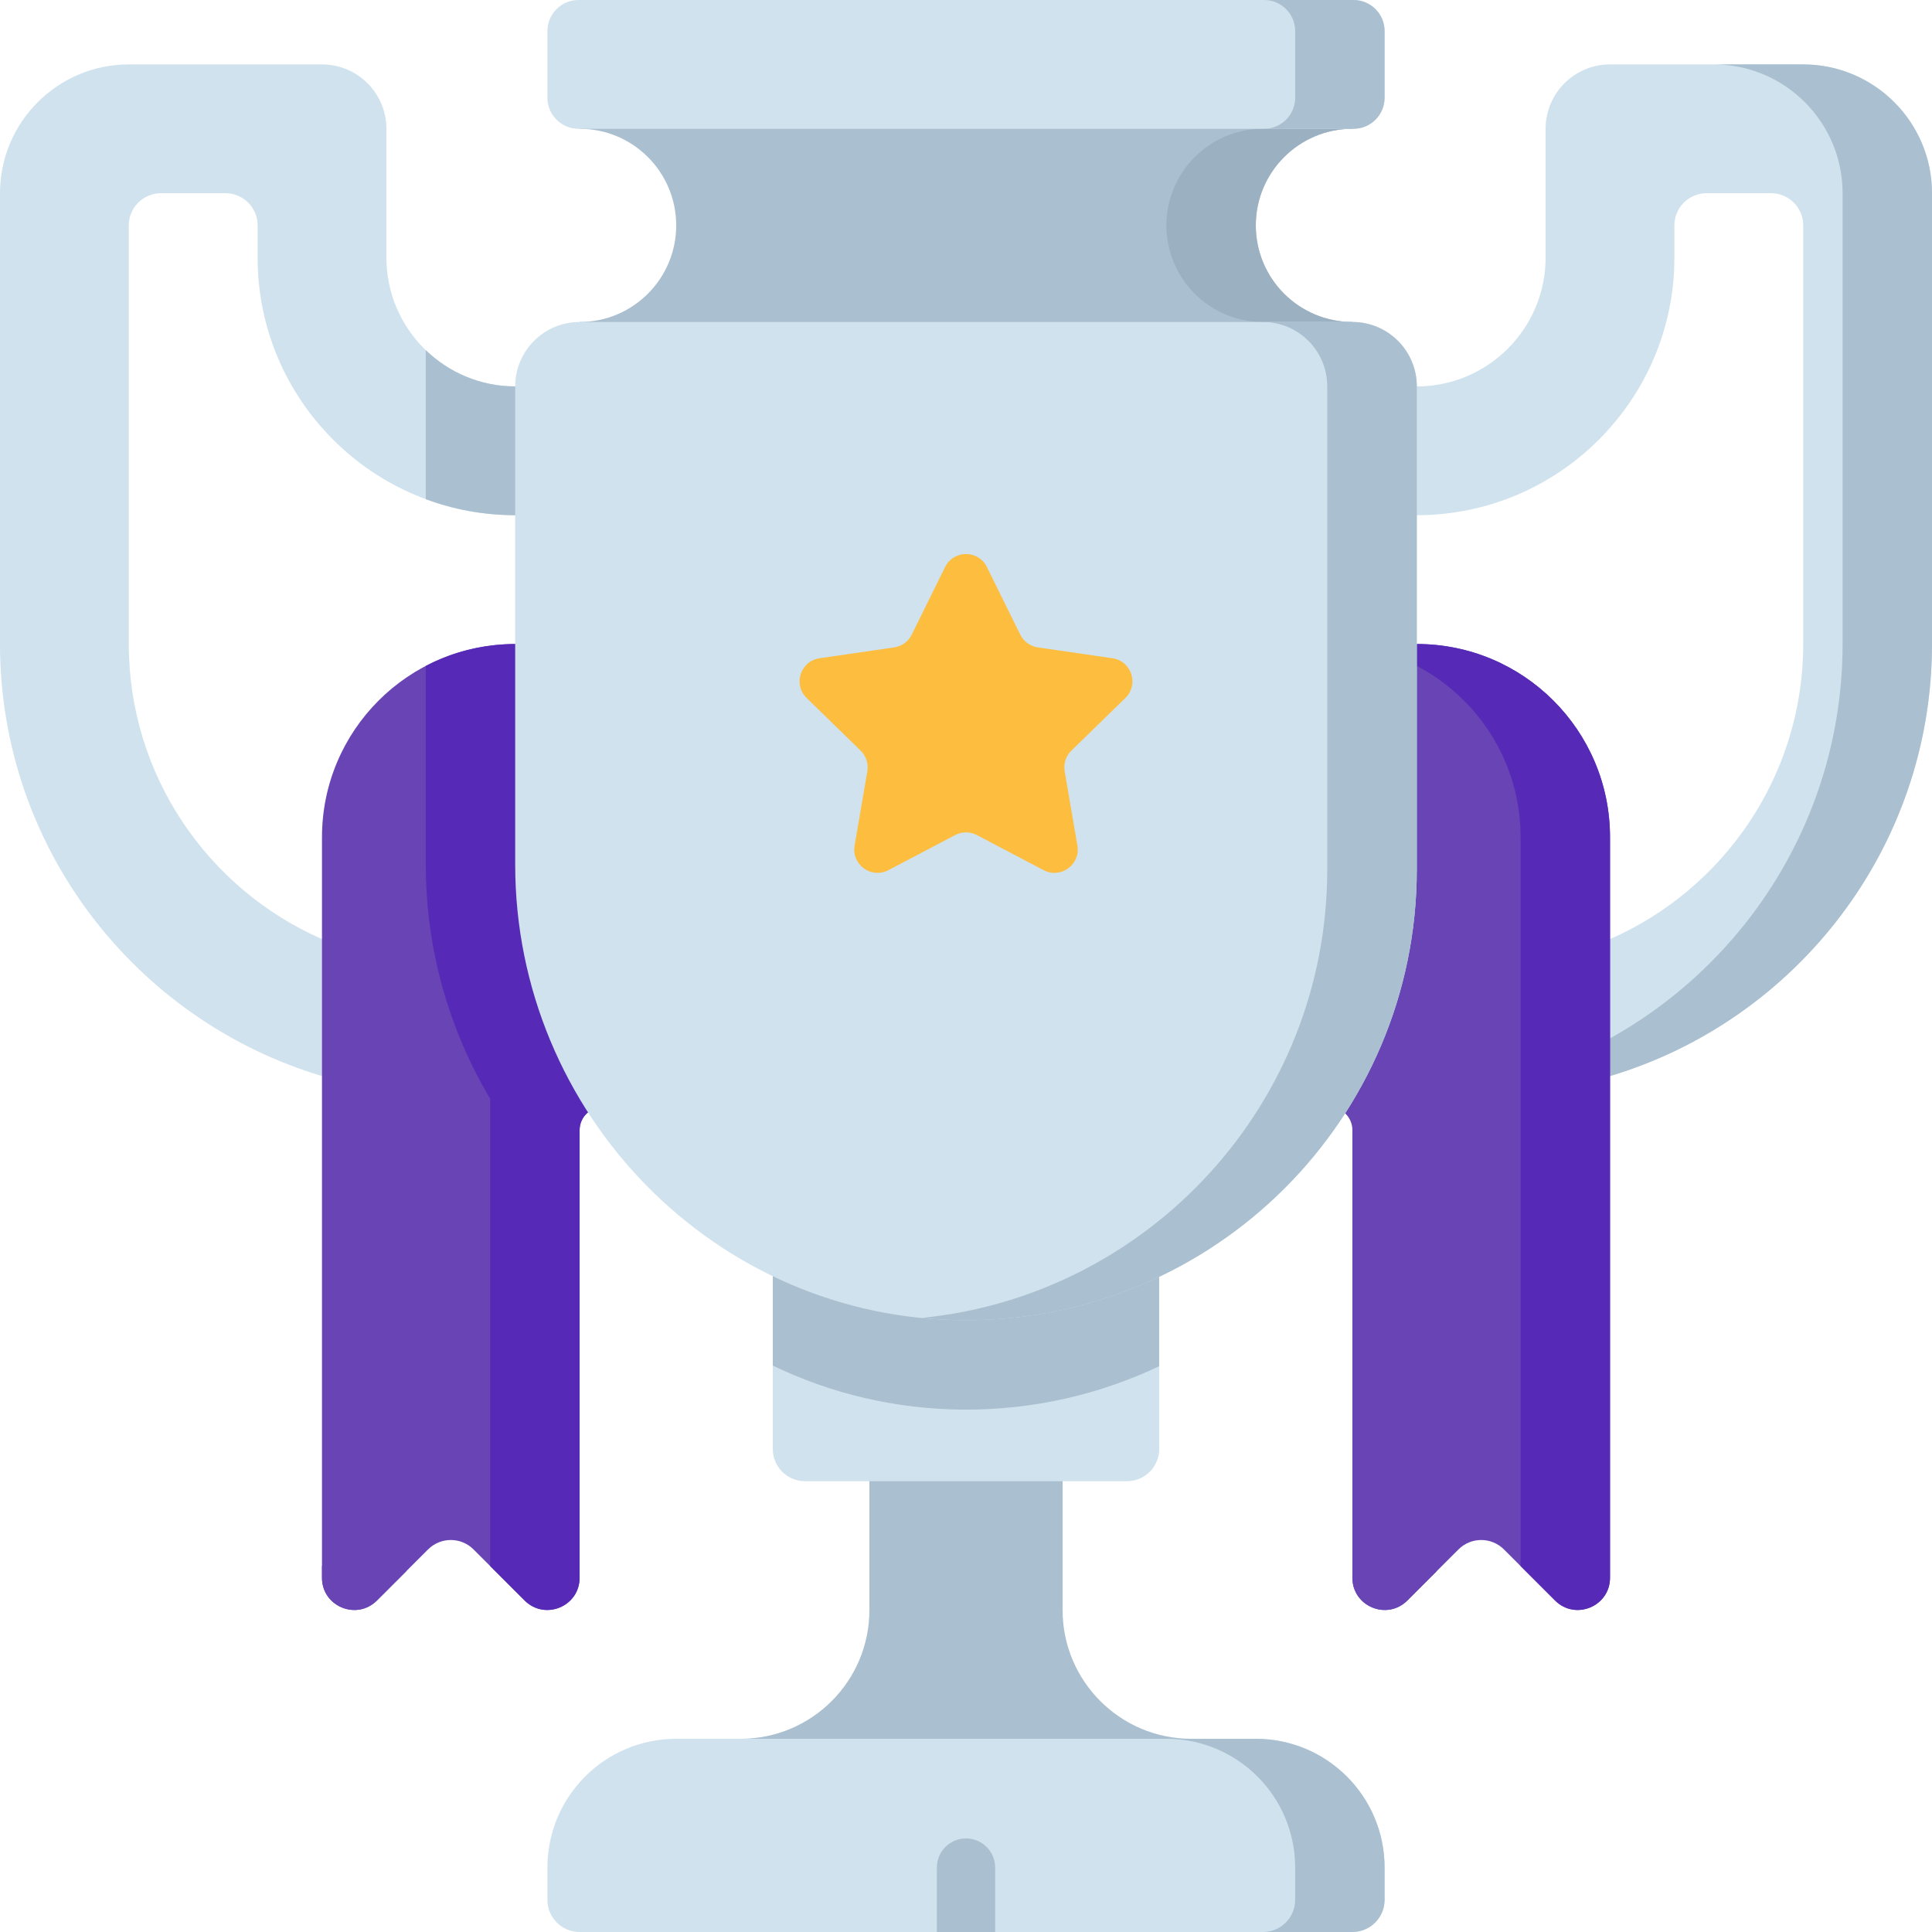
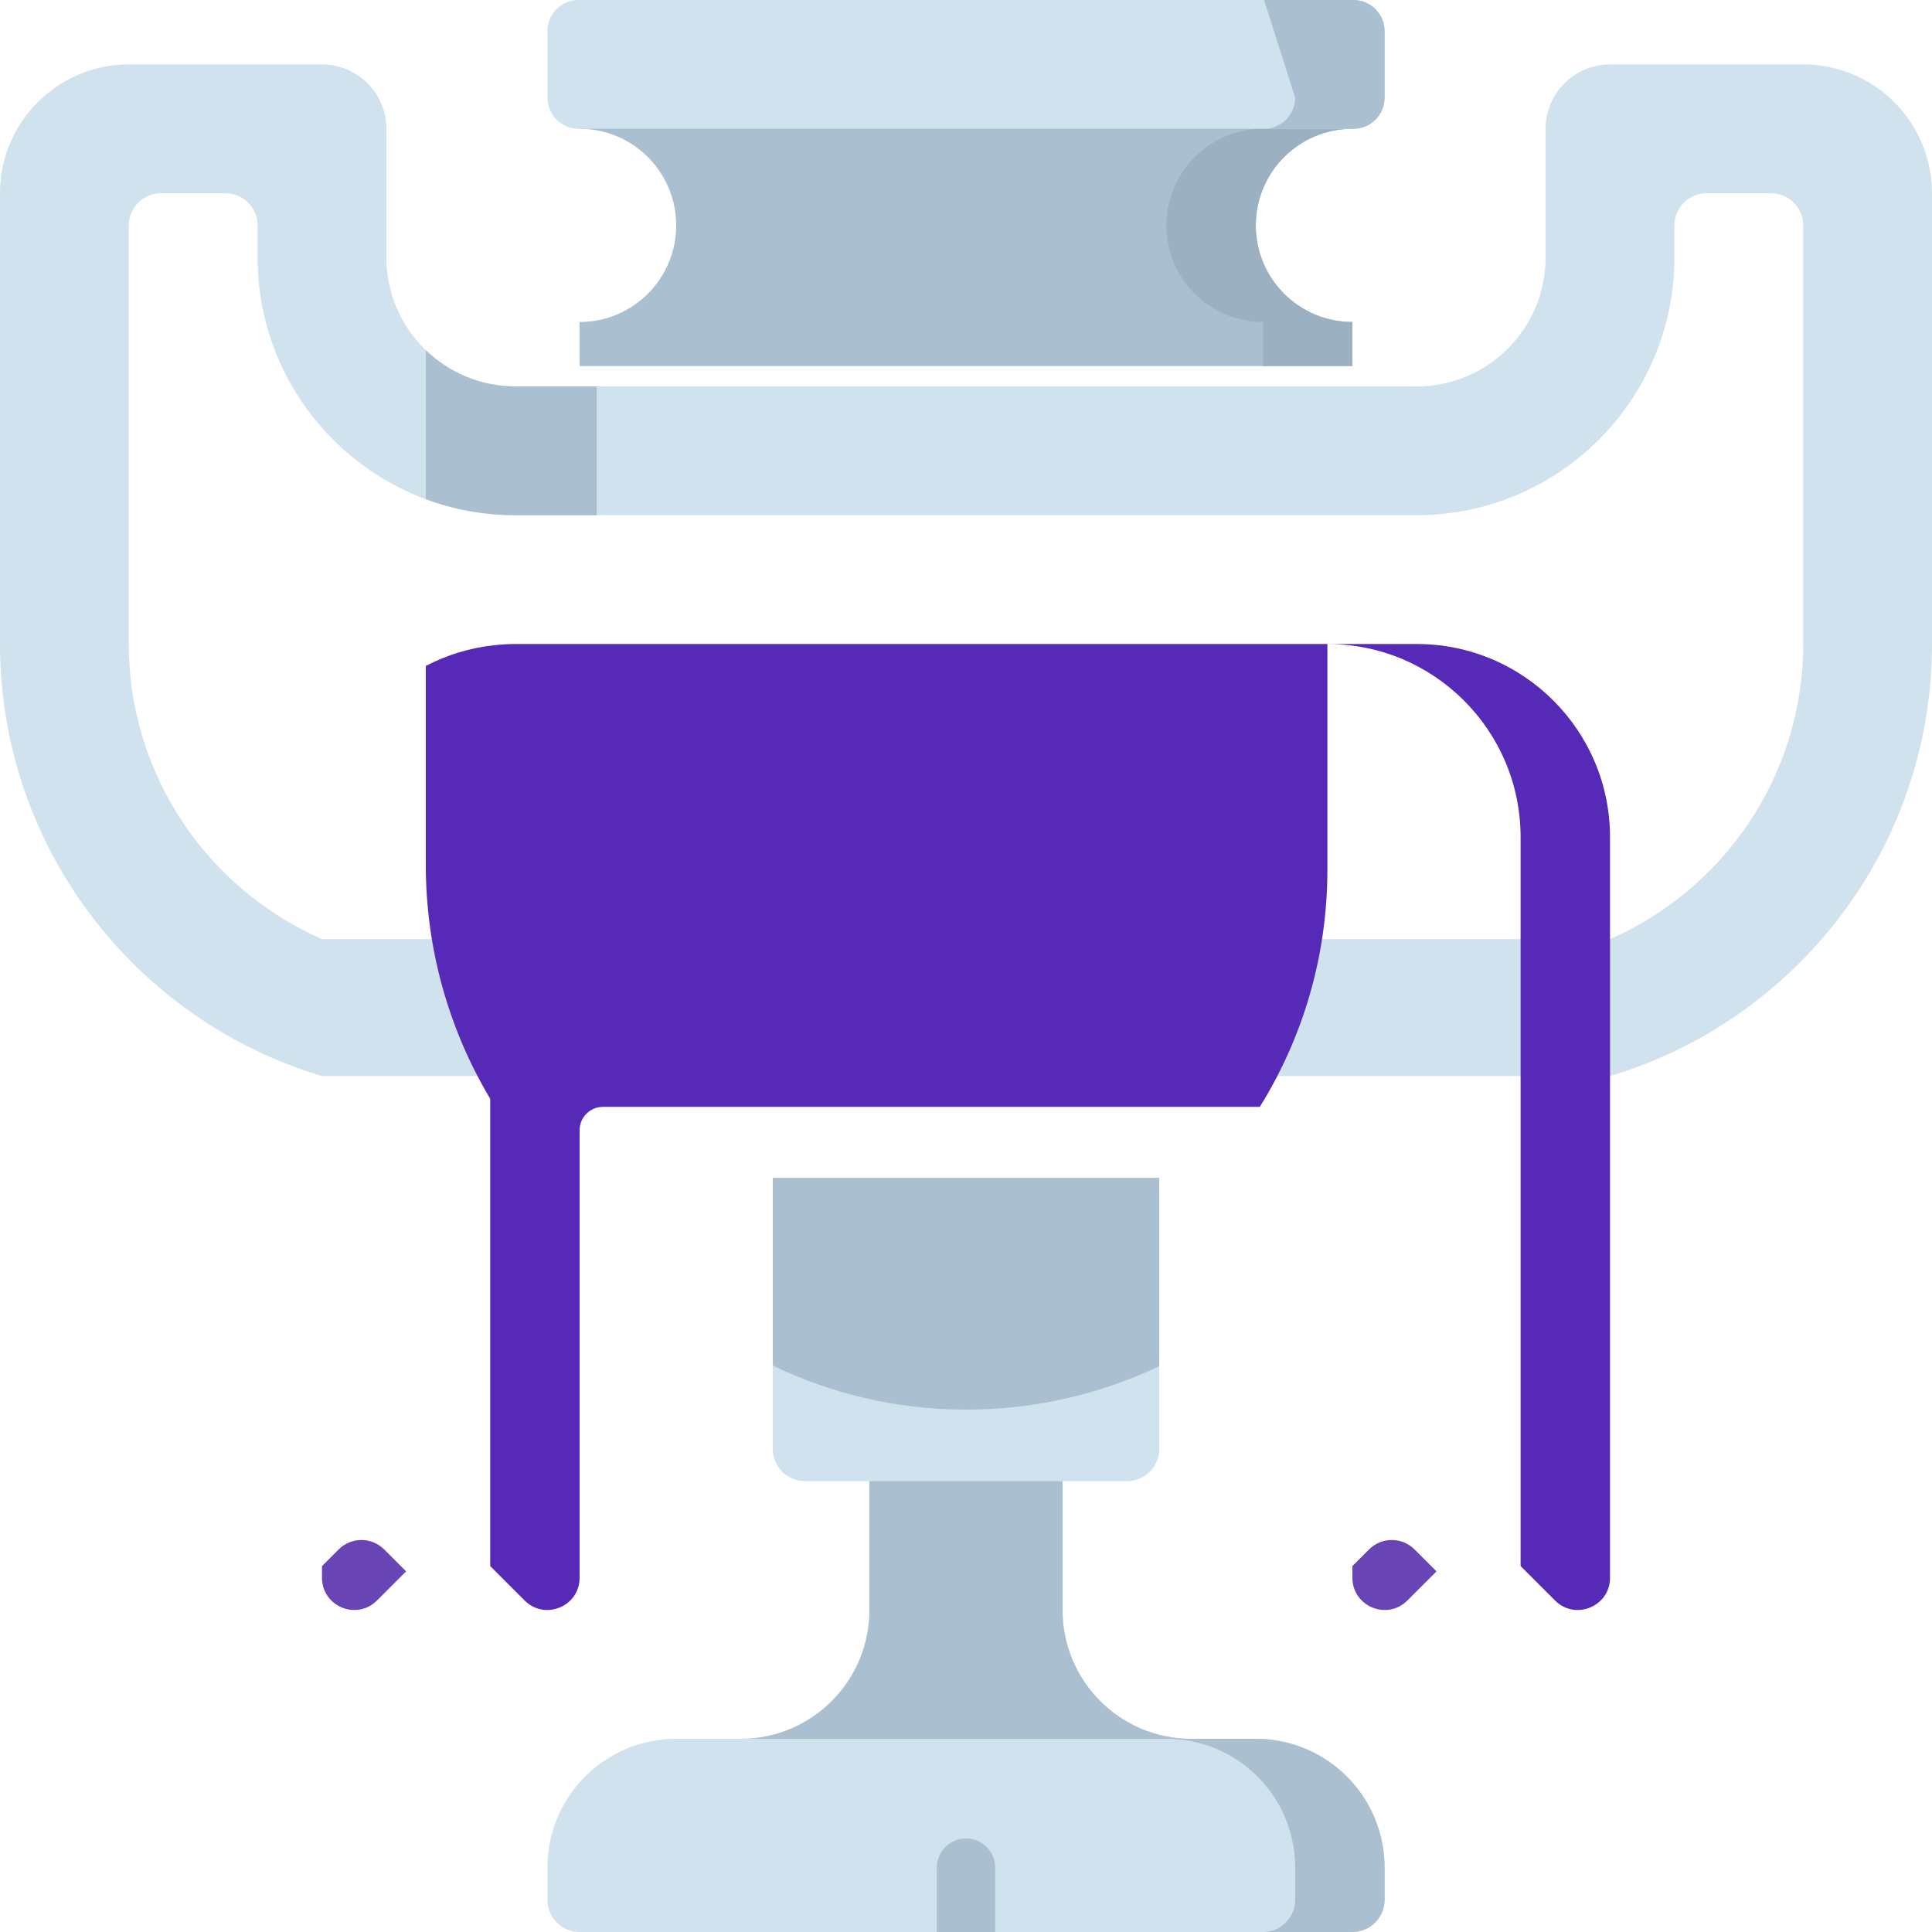
<svg xmlns="http://www.w3.org/2000/svg" viewBox="0 0 497 497" width="350" height="350">
  <style>
		tspan { white-space:pre }
		.shp0 { fill: #d0e2ed } 
		.shp1 { fill: #aabfcf } 
		.shp2 { fill: #6844b5 } 
		.shp3 { fill: #5629b6 } 
		.shp4 { fill: #9bb1c2 } 
		.shp5 { fill: #fdbe40 } 
	</style>
  <g id="Layer">
    <path id="Layer" fill-rule="evenodd" class="shp0" d="M463.87 16.57C482.14 16.57 497 31.43 497 49.7L497 165.67C497 218.1 462.02 262.52 414.17 276.81L82.83 276.81C34.98 262.52 0 218.1 0 165.67L0 49.7C0 31.43 14.86 16.57 33.13 16.57L82.83 16.57C91.98 16.57 99.4 23.98 99.4 33.13L99.4 66.27C99.4 84.54 114.26 99.4 132.53 99.4L364.47 99.4C382.74 99.4 397.6 84.54 397.6 66.27L397.6 33.13C397.6 23.98 405.02 16.57 414.17 16.57L463.87 16.57ZM463.87 165.67L463.87 57.98C463.87 53.41 460.16 49.7 455.58 49.7L439.02 49.7C434.44 49.7 430.73 53.41 430.73 57.98L430.73 66.27C430.73 102.81 401.01 132.53 364.47 132.53L132.53 132.53C95.99 132.53 66.27 102.81 66.27 66.27L66.27 57.98C66.27 53.41 62.56 49.7 57.98 49.7L41.42 49.7C36.84 49.7 33.13 53.41 33.13 57.98L33.13 165.67C33.13 199.57 53.6 228.78 82.83 241.58L414.17 241.58C443.4 228.77 463.87 199.57 463.87 165.67L463.87 165.67Z" />
    <path id="Layer" class="shp1" d="M153.5 99.4L132.53 99.4C123.61 99.4 115.5 95.84 109.53 90.08L109.53 128.41C116.7 131.07 124.45 132.53 132.53 132.53L153.5 132.53L153.5 99.4Z" />
    <g id="Layer">
-       <path id="Layer" class="shp1" d="M463.87 16.57L440.87 16.57C459.14 16.57 474 31.43 474 49.7L474 165.67C474 218.1 439.02 262.52 391.17 276.81L414.17 276.81C462.02 262.52 497 218.1 497 165.67L497 49.7C497 31.43 482.14 16.57 463.87 16.57L463.87 16.57Z" />
-     </g>
+       </g>
    <path id="Layer" class="shp1" d="M190.52 447.3C208.82 447.3 223.65 432.47 223.65 414.17L223.65 376.03L273.35 376.03L273.35 414.17C273.35 432.47 288.18 447.3 306.48 447.3L306.48 461.17L190.52 461.17L190.52 447.3Z" />
    <path id="Layer" class="shp0" d="M198.8 303L198.8 372.75C198.8 377.32 202.51 381.03 207.08 381.03L289.92 381.03C294.49 381.03 298.2 377.32 298.2 372.75L298.2 303L198.8 303Z" />
    <path id="Layer" class="shp1" d="M198.8 351.29C213.73 358.49 230.43 362.55 248.09 362.62C266.03 362.68 283.02 358.66 298.2 351.45L298.2 303L198.8 303L198.8 351.29Z" />
-     <path id="Layer" class="shp2" d="M132.53 165.67C105.08 165.67 82.83 187.92 82.83 215.37L82.83 405.87C82.83 413.25 91.75 416.94 96.97 411.72L110.11 398.59C113.34 395.35 118.59 395.35 121.82 398.59L134.96 411.72C140.18 416.94 149.1 413.25 149.1 405.87L149.1 290.74C149.1 287.43 151.79 284.74 155.1 284.74L341.9 284.74C345.21 284.74 347.9 287.43 347.9 290.74L347.9 405.87C347.9 413.25 356.82 416.94 362.04 411.72L375.18 398.59C378.41 395.35 383.66 395.35 386.89 398.59L400.03 411.72C405.25 416.94 414.17 413.25 414.17 405.87L414.17 215.37C414.17 187.92 391.92 165.67 364.47 165.67L132.53 165.67L132.53 165.67Z" />
    <path id="Layer" class="shp3" d="M149.1 165.67L132.53 165.67C131.64 165.67 130.75 165.7 129.87 165.75C129.57 165.76 129.28 165.78 128.98 165.81C128.38 165.85 127.78 165.91 127.19 165.97C120.87 166.65 114.91 168.5 109.53 171.31L109.53 222.39C109.53 244.35 115.58 264.99 126.1 282.66L126.1 402.87L134.96 411.72C140.18 416.94 149.1 413.25 149.1 405.87L149.1 310.49L149.1 290.74C149.1 287.43 151.79 284.74 155.1 284.74L324.08 284.74C335.1 267 341.47 246.07 341.47 223.65L341.47 165.67L149.1 165.67L149.1 165.67Z" />
    <path id="Layer" class="shp3" d="M364.47 165.67L341.47 165.67C368.92 165.67 391.17 187.92 391.17 215.37L391.17 402.87L400.03 411.72C405.24 416.94 414.17 413.25 414.17 405.87L414.17 215.37C414.17 187.92 391.91 165.67 364.47 165.67L364.47 165.67Z" />
    <path id="Layer" class="shp1" d="M347.9 33.13C334.18 33.13 323.05 44.26 323.05 57.98C323.05 71.71 334.18 82.83 347.9 82.83L347.9 94.17L149.1 94.17L149.1 82.83C162.82 82.83 173.95 71.71 173.95 57.98C173.95 44.26 162.82 33.13 149.1 33.13L149.1 22.17L347.9 22.17L347.9 33.13Z" />
    <path id="Layer" class="shp4" d="M347.9 33.13L347.9 22.17L324.9 22.17L324.9 33.13C311.18 33.13 300.05 44.26 300.05 57.98C300.05 71.71 311.18 82.83 324.9 82.83L324.9 94.17L347.9 94.17L347.9 82.83C334.18 82.83 323.05 71.71 323.05 57.98C323.05 44.26 334.18 33.13 347.9 33.13L347.9 33.13Z" />
-     <path id="Layer" class="shp0" d="M364.47 223.65C364.47 287.83 312.32 339.84 248.09 339.62C184 339.39 132.53 286.48 132.53 222.39L132.53 99.4C132.53 90.25 139.95 82.83 149.1 82.83L347.9 82.83C357.05 82.83 364.47 90.25 364.47 99.4L364.47 223.65Z" />
    <path id="Layer" class="shp0" d="M140.82 488.72L140.82 480.43C140.82 462.13 155.65 447.3 173.95 447.3L323.05 447.3C341.35 447.3 356.18 462.13 356.18 480.43L356.18 488.72C356.18 493.29 352.47 497 347.9 497L149.1 497C144.52 497 140.82 493.29 140.82 488.72L140.82 488.72Z" />
    <path id="Layer" class="shp0" d="M348.18 33.13L148.82 33.13C144.4 33.13 140.82 29.55 140.82 25.13L140.82 8C140.82 3.58 144.4 0 148.82 0L348.18 0C352.6 0 356.18 3.58 356.18 8L356.18 25.13C356.18 29.55 352.6 33.13 348.18 33.13Z" />
-     <path id="Layer" class="shp5" d="M253.88 145.87L262.46 163.26C263.34 165.03 265.02 166.25 266.98 166.54L286.17 169.33C291.09 170.04 293.06 176.09 289.49 179.56L275.61 193.1C274.19 194.47 273.55 196.46 273.88 198.41L277.16 217.52C278 222.42 272.86 226.16 268.45 223.84L251.29 214.82C249.54 213.9 247.46 213.9 245.71 214.82L228.54 223.84C224.14 226.16 219 222.42 219.84 217.52L223.12 198.41C223.45 196.46 222.8 194.47 221.39 193.1L207.51 179.56C203.94 176.09 205.91 170.04 210.83 169.33L230.02 166.54C231.97 166.25 233.66 165.03 234.54 163.26L243.12 145.87C245.32 141.41 251.68 141.41 253.88 145.87L253.88 145.87Z" />
    <g id="Layer">
-       <path id="Layer" class="shp1" d="M348.18 0L325.18 0C329.6 0 333.18 3.58 333.18 8L333.18 25.13C333.18 29.55 329.6 33.13 325.18 33.13L348.18 33.13C352.6 33.13 356.18 29.55 356.18 25.13L356.18 8C356.18 3.58 352.6 0 348.18 0L348.18 0Z" />
-       <path id="Layer" class="shp1" d="M347.9 82.83L324.87 82.83C334.02 82.83 341.43 90.25 341.43 99.4L341.43 223.65C341.43 283.79 295.66 333.23 237.05 339.04C240.68 339.4 244.36 339.6 248.09 339.62C312.32 339.84 364.47 287.83 364.47 223.65L364.47 99.4C364.47 90.25 357.05 82.83 347.9 82.83L347.9 82.83Z" />
+       <path id="Layer" class="shp1" d="M348.18 0L325.18 0L333.18 25.13C333.18 29.55 329.6 33.13 325.18 33.13L348.18 33.13C352.6 33.13 356.18 29.55 356.18 25.13L356.18 8C356.18 3.58 352.6 0 348.18 0L348.18 0Z" />
      <path id="Layer" class="shp1" d="M248.5 472.93C244.36 472.93 241 476.29 241 480.43L241 497L256 497L256 480.43C256 476.29 252.64 472.93 248.5 472.93Z" />
      <path id="Layer" class="shp1" d="M323.05 447.3L300.05 447.3C318.35 447.3 333.18 462.13 333.18 480.43L333.18 488.72C333.18 493.29 329.47 497 324.9 497L347.9 497C352.47 497 356.18 493.29 356.18 488.72L356.18 480.43C356.18 462.13 341.35 447.3 323.05 447.3Z" />
    </g>
    <path id="Layer" class="shp2" d="M98.83 398.59C95.59 395.35 90.35 395.35 87.11 398.59L82.83 402.87L82.83 405.87C82.83 413.25 91.75 416.94 96.97 411.72L104.47 404.23L98.83 398.59Z" />
    <path id="Layer" class="shp2" d="M363.89 398.59C360.66 395.35 355.41 395.35 352.18 398.59L347.9 402.87L347.9 405.87C347.9 413.25 356.82 416.94 362.04 411.72L369.53 404.23L363.89 398.59Z" />
  </g>
</svg>